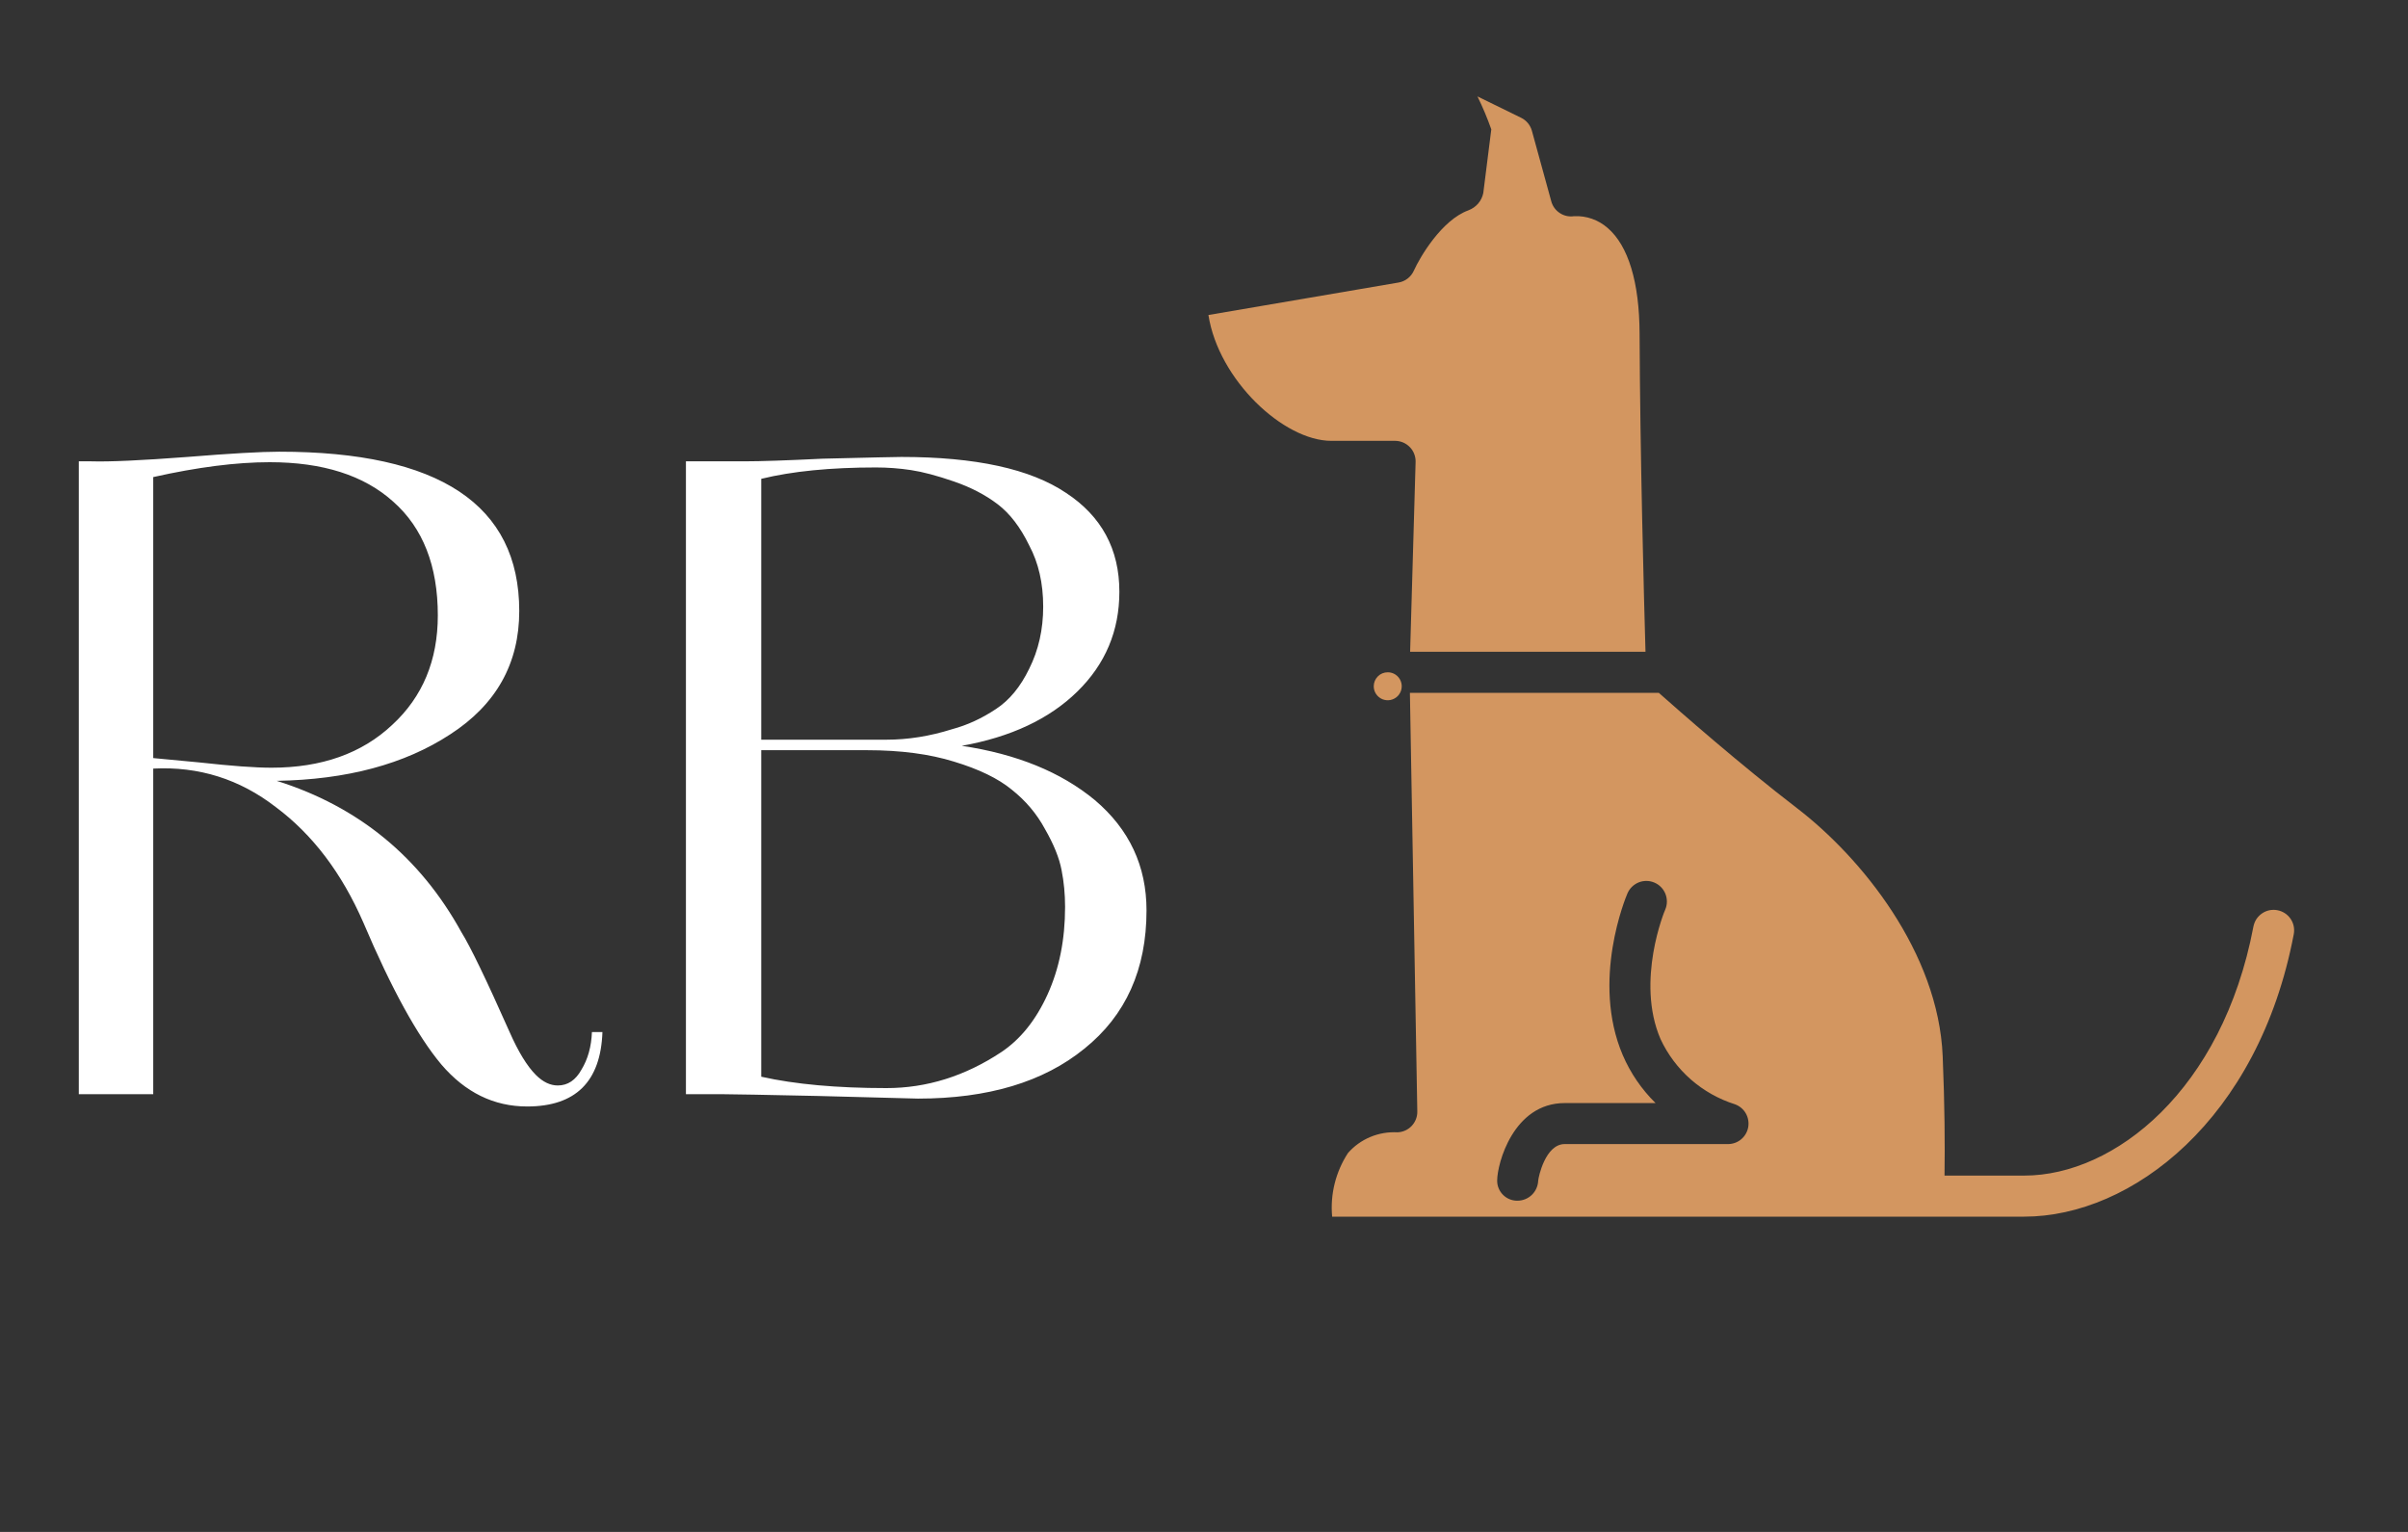
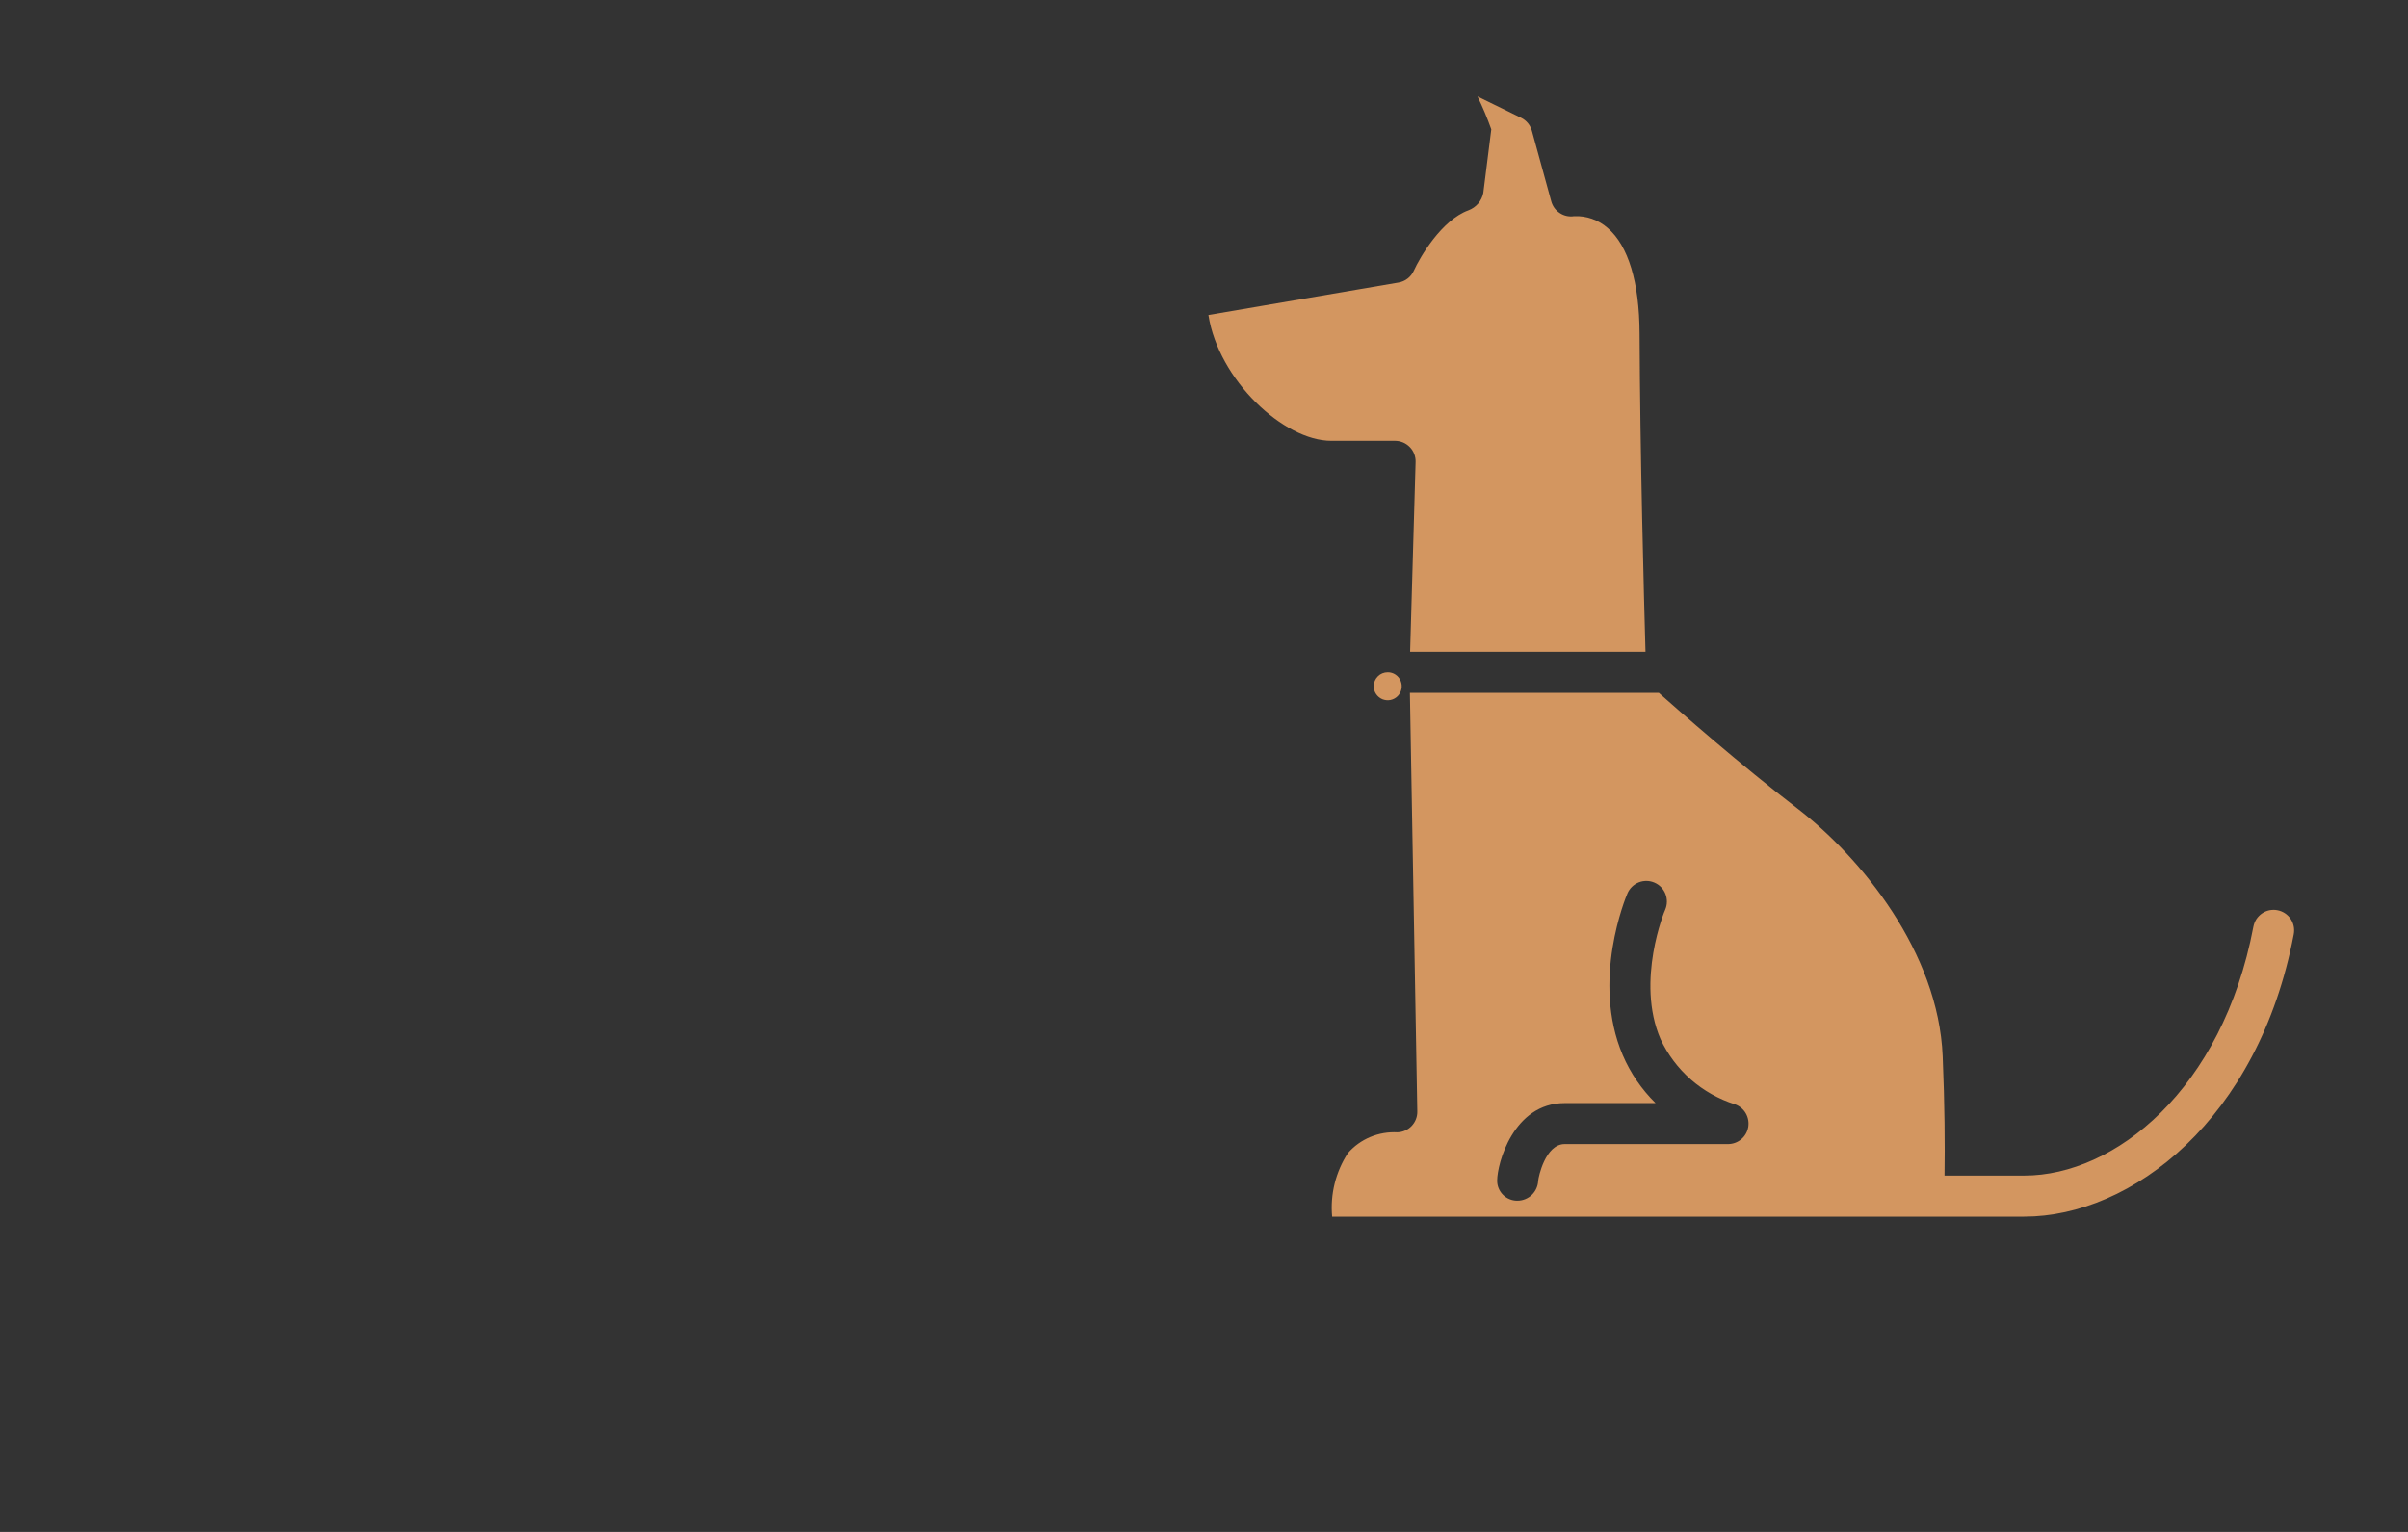
<svg xmlns="http://www.w3.org/2000/svg" width="55" height="35" viewBox="0 0 55 35" fill="none">
  <rect x="0" y="0" width="55" height="35" fill="#333333" stroke="none" />
-   <path d="M12.74 24.8C12.967 24.8 13.147 24.68 13.28 24.44C13.427 24.2 13.507 23.913 13.52 23.58H13.76C13.72 24.713 13.147 25.28 12.04 25.28C11.28 25.28 10.627 24.96 10.08 24.32C9.533 23.667 8.94 22.587 8.3 21.08C7.807 19.947 7.14 19.067 6.3 18.44C5.473 17.8 4.54 17.507 3.5 17.56V25H1.8V10.54H2.08C2.493 10.553 3.227 10.52 4.28 10.44C5.267 10.36 5.967 10.32 6.38 10.32C10.033 10.32 11.86 11.533 11.86 13.96C11.86 15.16 11.333 16.1 10.28 16.78C9.24 17.46 7.92 17.813 6.32 17.84C8.187 18.427 9.593 19.58 10.54 21.3C10.74 21.62 11.107 22.38 11.64 23.58C11.84 24.033 12.04 24.36 12.24 24.56C12.4 24.72 12.567 24.8 12.74 24.8ZM10 14.06C10 12.927 9.66 12.06 8.98 11.46C8.313 10.86 7.373 10.56 6.16 10.56C5.4 10.56 4.513 10.673 3.5 10.9V17.32L4.56 17.42C5.28 17.5 5.827 17.54 6.2 17.54C7.347 17.54 8.267 17.213 8.96 16.56C9.653 15.92 10 15.087 10 14.06ZM16.547 25H15.667V10.54H17.007C17.367 10.54 17.96 10.52 18.787 10.48C19.881 10.453 20.48 10.44 20.587 10.44C22.28 10.44 23.534 10.713 24.347 11.26C25.16 11.793 25.567 12.547 25.567 13.52C25.567 14.413 25.247 15.173 24.607 15.8C23.967 16.427 23.087 16.84 21.967 17.04C23.221 17.227 24.234 17.64 25.007 18.28C25.794 18.947 26.187 19.787 26.187 20.8C26.187 22.147 25.714 23.2 24.767 23.96C23.834 24.72 22.567 25.1 20.967 25.1C20.887 25.1 20.127 25.08 18.687 25.04C17.434 25.013 16.721 25 16.547 25ZM24.327 20.72C24.327 20.427 24.3 20.147 24.247 19.88C24.194 19.6 24.067 19.287 23.867 18.94C23.68 18.593 23.427 18.293 23.107 18.04C22.8 17.787 22.36 17.573 21.787 17.4C21.227 17.227 20.567 17.14 19.807 17.14H17.387V24.6C18.16 24.773 19.114 24.86 20.247 24.86C21.167 24.86 22.041 24.587 22.867 24.04C23.307 23.747 23.66 23.307 23.927 22.72C24.194 22.133 24.327 21.467 24.327 20.72ZM23.827 13.86C23.827 13.327 23.721 12.86 23.507 12.46C23.307 12.047 23.067 11.733 22.787 11.52C22.507 11.307 22.174 11.133 21.787 11C21.401 10.867 21.074 10.78 20.807 10.74C20.541 10.7 20.274 10.68 20.007 10.68C18.967 10.68 18.094 10.767 17.387 10.94V16.9H20.247C20.741 16.9 21.241 16.82 21.747 16.66C22.094 16.567 22.427 16.413 22.747 16.2C23.054 16 23.307 15.693 23.507 15.28C23.721 14.853 23.827 14.38 23.827 13.86Z" fill="white" />
  <path d="M52.017 20.796C51.957 20.784 51.895 20.785 51.834 20.797C51.774 20.81 51.716 20.834 51.666 20.869C51.615 20.904 51.571 20.949 51.537 21C51.504 21.052 51.481 21.11 51.469 21.171C50.76 24.905 48.297 26.859 46.234 26.859H44.414C44.424 26.17 44.419 25.242 44.372 24.131C44.274 21.759 42.516 19.594 41.044 18.464C39.755 17.475 38.325 16.219 37.889 15.83H32.203L32.372 25.392C32.375 25.516 32.328 25.635 32.243 25.725C32.158 25.814 32.041 25.867 31.917 25.87C31.706 25.859 31.494 25.895 31.298 25.977C31.102 26.059 30.928 26.184 30.788 26.344C30.508 26.774 30.38 27.286 30.427 27.797H46.234C48.685 27.797 51.587 25.58 52.391 21.343C52.414 21.221 52.388 21.094 52.318 20.992C52.248 20.889 52.139 20.819 52.017 20.796ZM39.464 26.139H35.738C35.297 26.139 35.138 26.894 35.133 26.978C35.127 27.1 35.076 27.214 34.989 27.299C34.902 27.383 34.786 27.431 34.664 27.433H34.65C34.529 27.432 34.413 27.383 34.328 27.297C34.243 27.211 34.195 27.095 34.196 26.974C34.196 26.585 34.566 25.202 35.738 25.202H37.814C37.495 24.889 37.24 24.516 37.064 24.105C36.338 22.403 37.135 20.496 37.172 20.411C37.221 20.297 37.314 20.207 37.429 20.16C37.545 20.114 37.674 20.116 37.788 20.165C37.903 20.214 37.993 20.307 38.039 20.422C38.085 20.538 38.084 20.667 38.035 20.782C38.025 20.796 37.355 22.413 37.927 23.739C38.091 24.092 38.328 24.407 38.621 24.664C38.914 24.92 39.257 25.113 39.628 25.23C39.732 25.268 39.82 25.341 39.875 25.437C39.93 25.533 39.949 25.645 39.93 25.754C39.91 25.863 39.853 25.961 39.767 26.032C39.682 26.102 39.575 26.14 39.464 26.139ZM31.865 10.072H30.408C29.317 10.072 27.833 8.681 27.601 7.197L31.944 6.455C32.019 6.442 32.091 6.411 32.151 6.364C32.212 6.317 32.26 6.256 32.292 6.186C32.432 5.874 32.931 5.025 33.54 4.805C33.625 4.773 33.701 4.72 33.761 4.652C33.82 4.583 33.861 4.5 33.879 4.411L34.062 2.955C33.971 2.698 33.866 2.447 33.746 2.203L34.743 2.691C34.803 2.72 34.855 2.761 34.898 2.813C34.94 2.864 34.971 2.923 34.989 2.987L35.432 4.6C35.462 4.711 35.532 4.807 35.629 4.869C35.725 4.932 35.841 4.957 35.955 4.939C36.235 4.926 36.508 5.023 36.719 5.208C37.191 5.613 37.444 6.446 37.449 7.618C37.46 10.361 37.549 13.672 37.584 14.891H32.208L32.333 10.555C32.335 10.492 32.324 10.43 32.301 10.371C32.279 10.313 32.245 10.259 32.201 10.215C32.157 10.17 32.105 10.134 32.047 10.109C31.989 10.085 31.927 10.072 31.864 10.072H31.865ZM31.696 15.36C31.759 15.359 31.821 15.378 31.874 15.413C31.927 15.448 31.968 15.498 31.992 15.557C32.016 15.615 32.023 15.679 32.01 15.742C31.998 15.803 31.967 15.861 31.923 15.905C31.878 15.95 31.821 15.98 31.759 15.993C31.697 16.005 31.633 15.999 31.574 15.975C31.516 15.95 31.466 15.909 31.431 15.857C31.395 15.804 31.377 15.742 31.377 15.679C31.377 15.594 31.411 15.513 31.471 15.453C31.53 15.393 31.611 15.36 31.696 15.36Z" fill="#D39660" />
</svg>